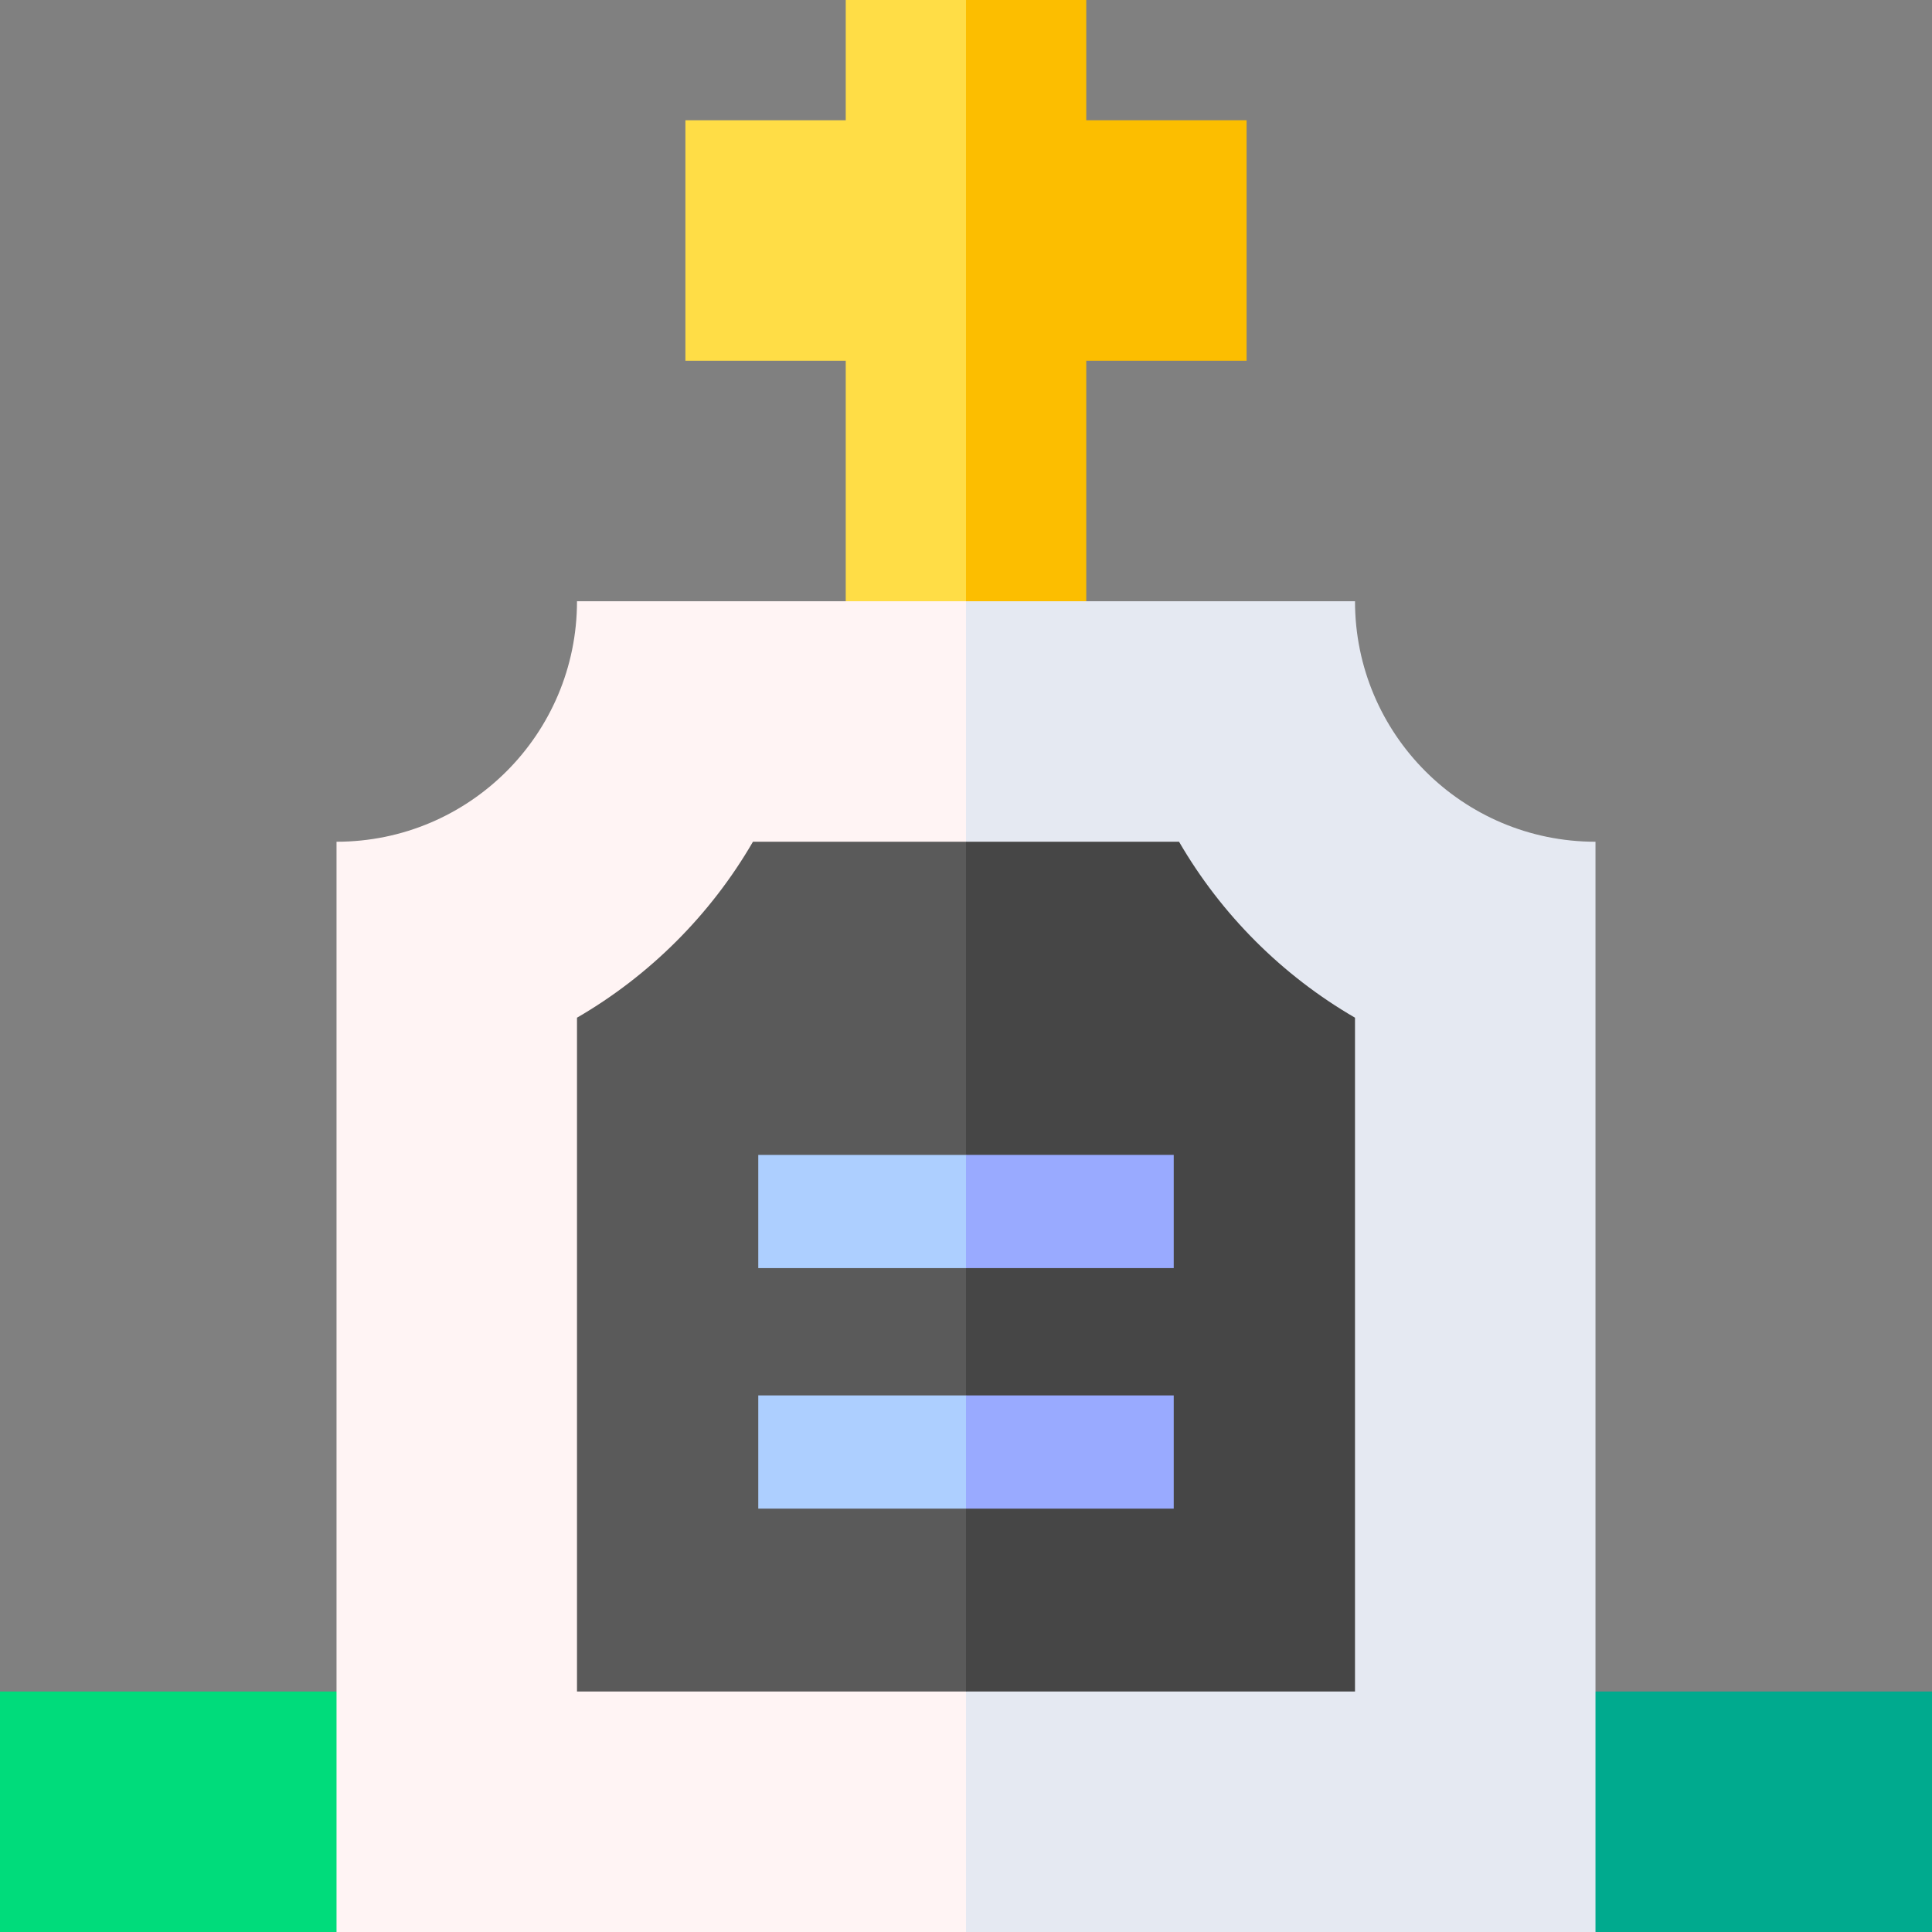
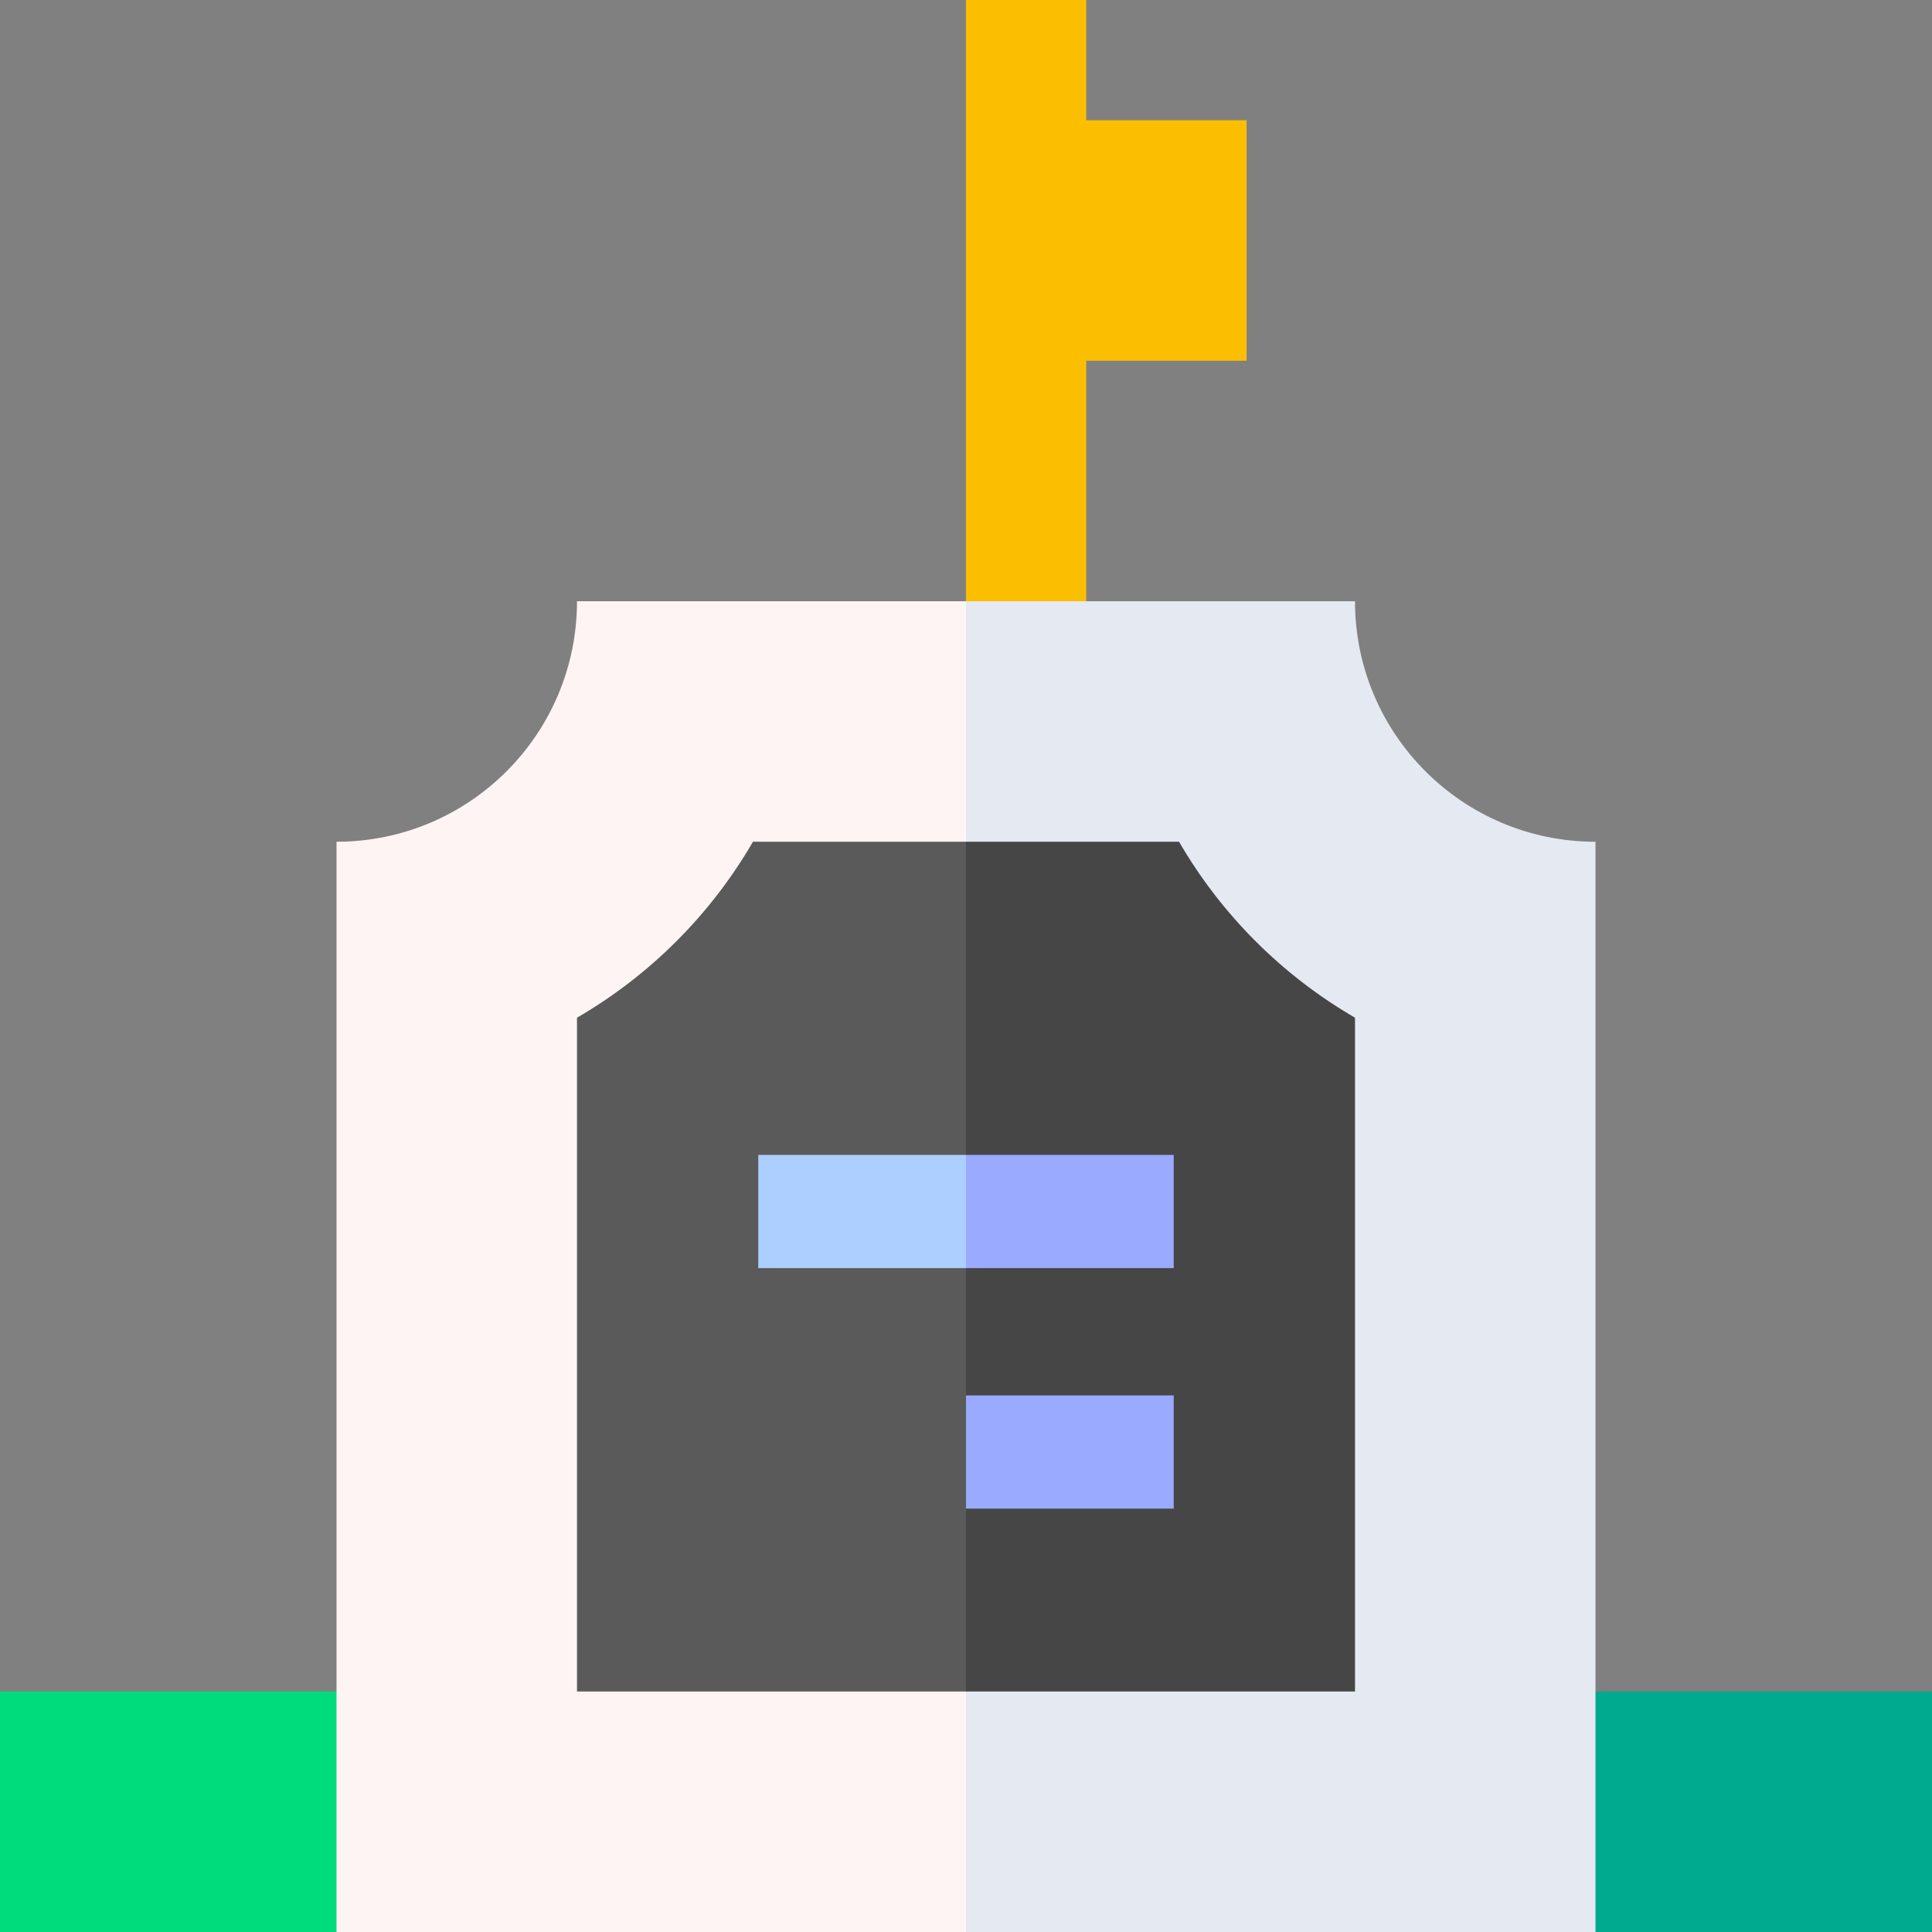
<svg xmlns="http://www.w3.org/2000/svg" width="1024" height="1024" id="Capa_1" enable-background="new 0 0 512 512" viewBox="0 0 512 512">
  <rect x="0" y="0" width="512" height="512" fill="#808080" stroke="none" />
  <g>
    <g>
-       <path d="m224.13 0v31.87h-42.49v63.73h42.49v63.74l14.199 15.44 17.671-15.44 27.525-84.34-27.525-75z" fill="#ffdd46" />
      <path d="m287.87 31.87v-31.87h-31.87v159.34l14.795 20.542 17.075-20.542v-63.74h42.49v-63.73z" fill="#fcbe00" />
    </g>
    <g>
      <path d="m512 448.27v63.73h-89.18l-28.056-25.976 28.056-37.754z" fill="#00aa8e" />
    </g>
    <g>
      <g>
        <path d="m89.18 448.27 30.056 31.865-30.056 31.865h-89.18v-63.73z" fill="#00dc7b" />
      </g>
    </g>
    <g>
      <path d="m152.91 159.34c0 35.2-28.54 63.73-63.73 63.73v288.93h166.82l91.709-169.409-91.709-183.251z" fill="#fff4f4" />
      <path d="m422.82 223.07c-35.19 0-63.73-28.53-63.73-63.73h-103.09v352.66h166.82z" fill="#e5e9f2" />
    </g>
    <g>
      <path d="m199.54 223.07c-11.2 19.31-27.32 35.43-46.63 46.63v178.57h103.09l64.307-92.829-64.307-132.371z" fill="#5a5a5a" />
      <path d="m359.09 269.7c-19.31-11.2-35.43-27.32-46.63-46.63h-56.46v225.2h103.09z" fill="#464646" />
    </g>
    <g>
-       <path d="m200.95 399.8h55.05l19.709-15-19.709-15h-55.05z" fill="#adcfff" />
      <path d="m256 369.8h55.05v30h-55.05z" fill="#9af" />
      <path d="m200.95 306.06v30h55.05l14.795-15-14.795-15z" fill="#adcfff" />
      <path d="m256 306.06h55.05v30h-55.05z" fill="#9af" />
    </g>
  </g>
</svg>